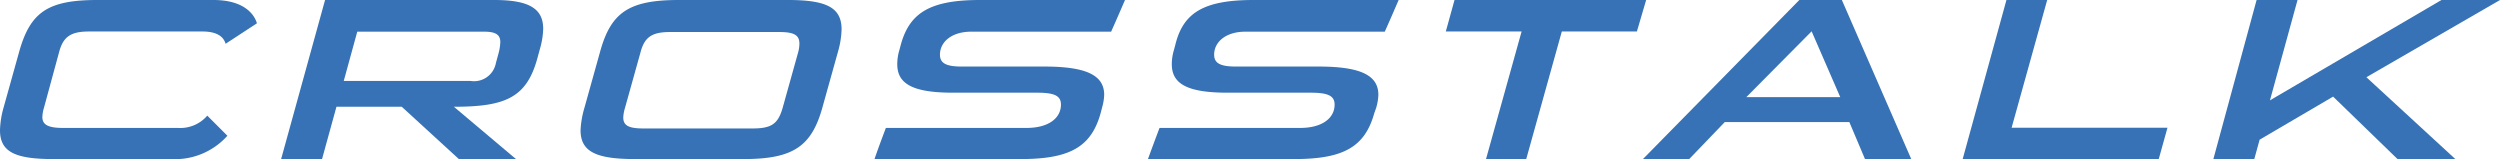
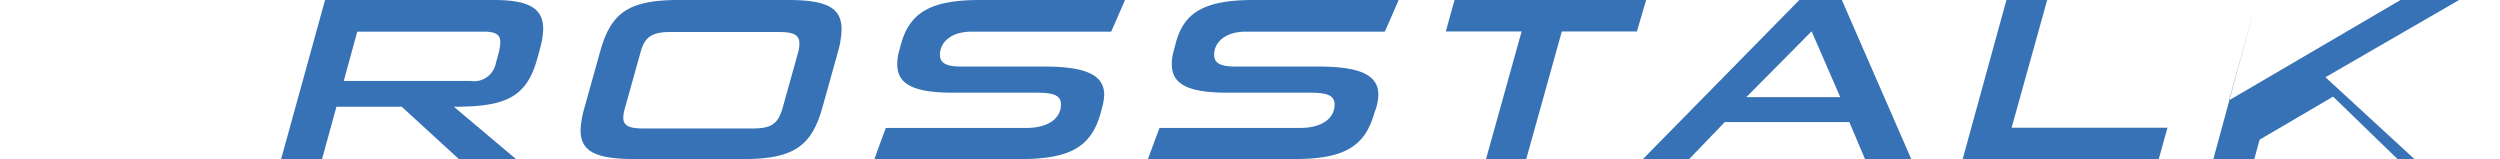
<svg xmlns="http://www.w3.org/2000/svg" viewBox="0 0 140.51 8.94">
  <g fill="#3672b5">
-     <path d="m3 8.94c-2.15 0-3-.4-3-1.62a5.14 5.14 0 0 1 .2-1.27l.88-3.15c.63-2.24 1.63-2.9 4.41-2.9h6.51c1.73 0 2.3.82 2.44 1.31l-1.76 1.15c-.1-.35-.42-.69-1.3-.69h-6.38c-1 0-1.44.28-1.67 1.13l-.86 3.16a2.11 2.11 0 0 0 -.09.51c0 .41.27.62 1.15.62h6.47a2 2 0 0 0 1.65-.69l1.13 1.13a3.94 3.94 0 0 1 -3.16 1.31z" />
    <path d="m25.79 8.94-3.21-2.94h-3.67l-.81 2.94h-2.3l2.47-8.94h9.5c1.93 0 2.76.46 2.76 1.62a4.5 4.5 0 0 1 -.19 1.15l-.15.55c-.61 2.18-1.81 2.68-4.68 2.68l3.49 2.94zm2.21-5.87a3 3 0 0 0 .12-.7c0-.39-.22-.59-.9-.59h-7.14l-.76 2.77h7.13a1.25 1.25 0 0 0 1.42-1z" />
    <path d="m35.69 8.94c-2.18 0-3.06-.41-3.06-1.62a5.29 5.29 0 0 1 .22-1.27l.88-3.15c.61-2.2 1.61-2.9 4.43-2.9h6.14c2.16 0 3 .43 3 1.65a4.94 4.94 0 0 1 -.2 1.25l-.88 3.15c-.61 2.19-1.66 2.89-4.43 2.89zm9.17-6a1.92 1.92 0 0 0 .07-.49c0-.5-.34-.65-1.14-.65h-6.12c-1 0-1.44.26-1.67 1.14l-.88 3.15a2.11 2.11 0 0 0 -.09.51c0 .48.34.62 1.15.62h6.12c1.05 0 1.42-.25 1.68-1.13z" />
    <path d="m61.86 6.36c-.53 1.9-1.73 2.58-4.5 2.58h-8.21c.2-.58.42-1.17.64-1.75h7.91c1.23 0 1.93-.55 1.93-1.31 0-.5-.37-.67-1.34-.67h-4.72c-2.28 0-3.14-.5-3.14-1.6a2.77 2.77 0 0 1 .12-.8l.08-.3c.49-1.78 1.63-2.51 4.45-2.51h8.15c-.26.6-.51 1.18-.78 1.78h-7.86c-1.12 0-1.76.59-1.76 1.29 0 .47.32.67 1.22.67h4.65c2.4 0 3.36.51 3.36 1.59a2.92 2.92 0 0 1 -.12.72z" />
    <path d="m77.24 6.36c-.53 1.9-1.73 2.58-4.5 2.58h-8.22c.21-.58.43-1.17.65-1.75h7.91c1.23 0 1.93-.55 1.93-1.31 0-.5-.38-.67-1.34-.67h-4.67c-2.28 0-3.14-.5-3.14-1.6a2.77 2.77 0 0 1 .12-.8l.08-.3c.44-1.78 1.57-2.51 4.4-2.51h8.15c-.26.6-.51 1.18-.78 1.78h-7.83c-1.12 0-1.76.59-1.76 1.29 0 .47.32.67 1.22.67h4.65c2.4 0 3.36.51 3.36 1.59a2.92 2.92 0 0 1 -.12.72z" />
    <path d="m83.52 8.94 2-7.17h-4.26l.49-1.77h10.77l-.52 1.77h-4.22l-2 7.17z" />
    <path d="m104.82 8.94-.88-2.08h-7l-2 2.08h-2.6l8.79-8.94h2.39l3.9 8.94zm-3-7.18-3.67 3.7h5.28z" />
    <path d="m110.31 8.94 2.46-8.94h2.29l-2 7.18h8.76l-.49 1.76z" />
-     <path d="m134.75 8.94-3.62-3.51-4.13 2.42-.3 1.09h-2.3l2.43-8.94h2.3l-1.55 5.64 9.64-5.64h3.29l-7.51 4.34 5 4.6z" />
+     <path d="m134.75 8.94-3.62-3.51-4.13 2.42-.3 1.09h-2.3l2.43-8.94l-1.55 5.64 9.64-5.64h3.29l-7.51 4.34 5 4.6z" />
  </g>
</svg>